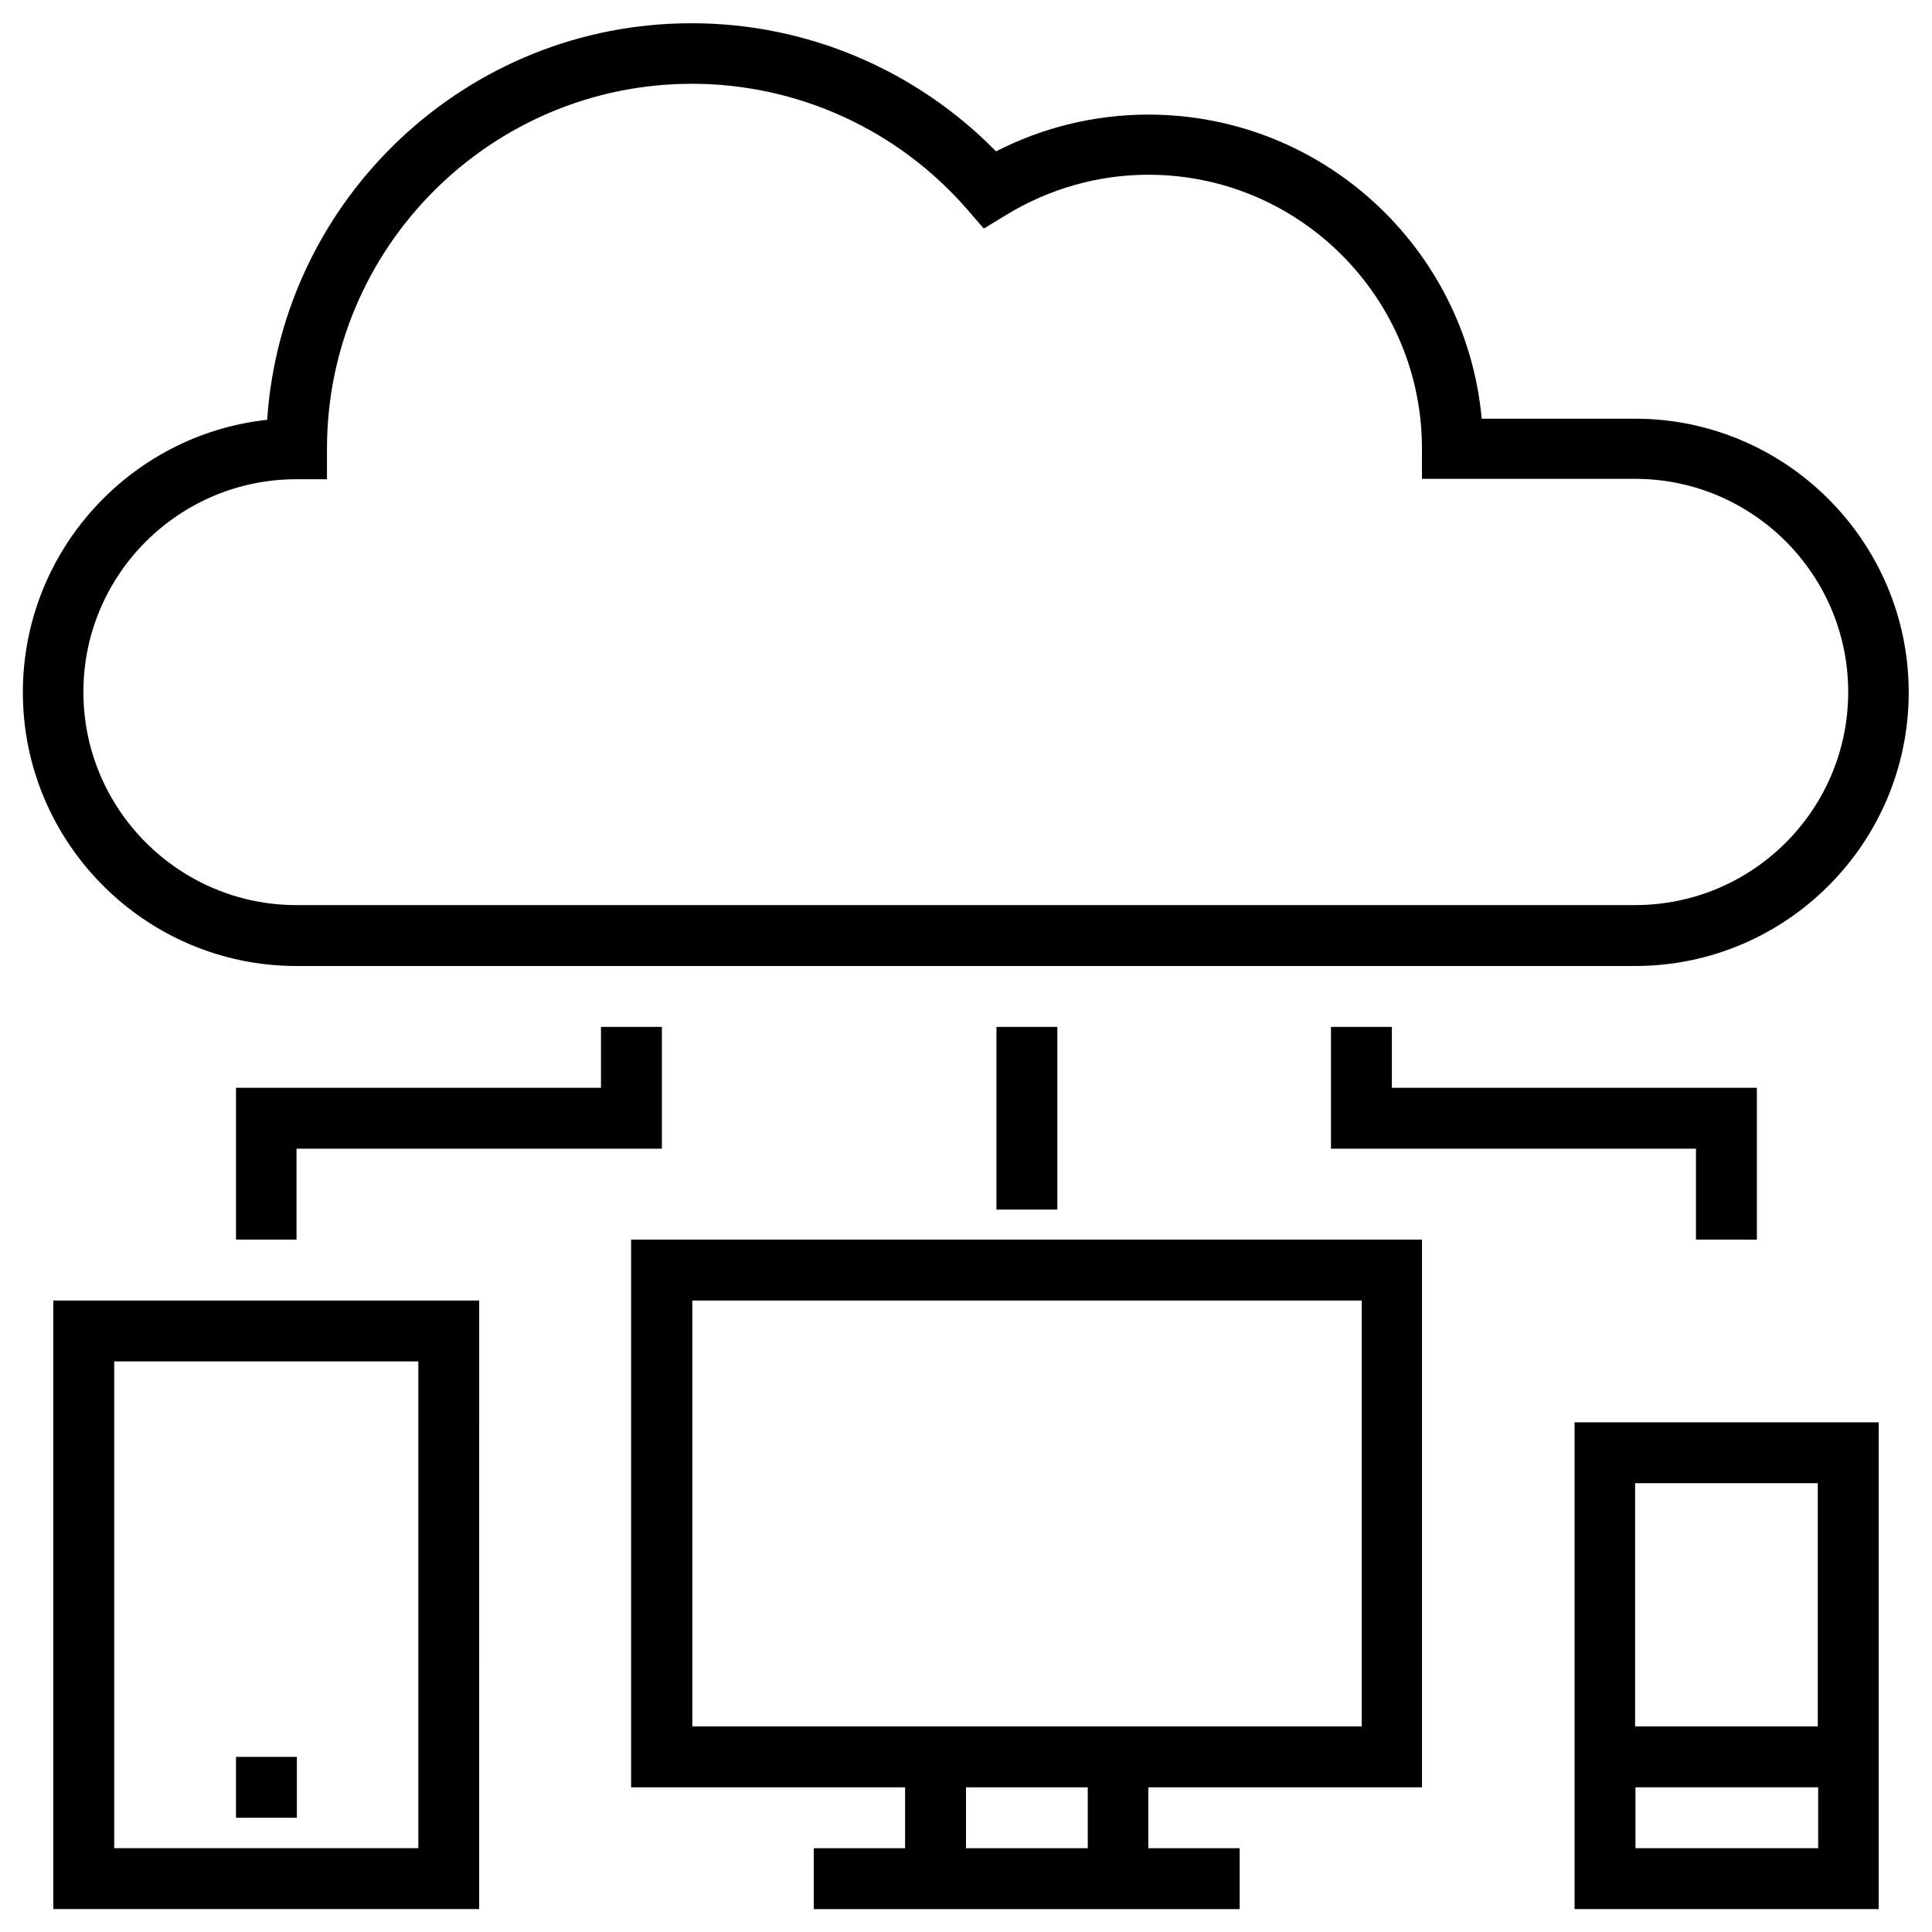
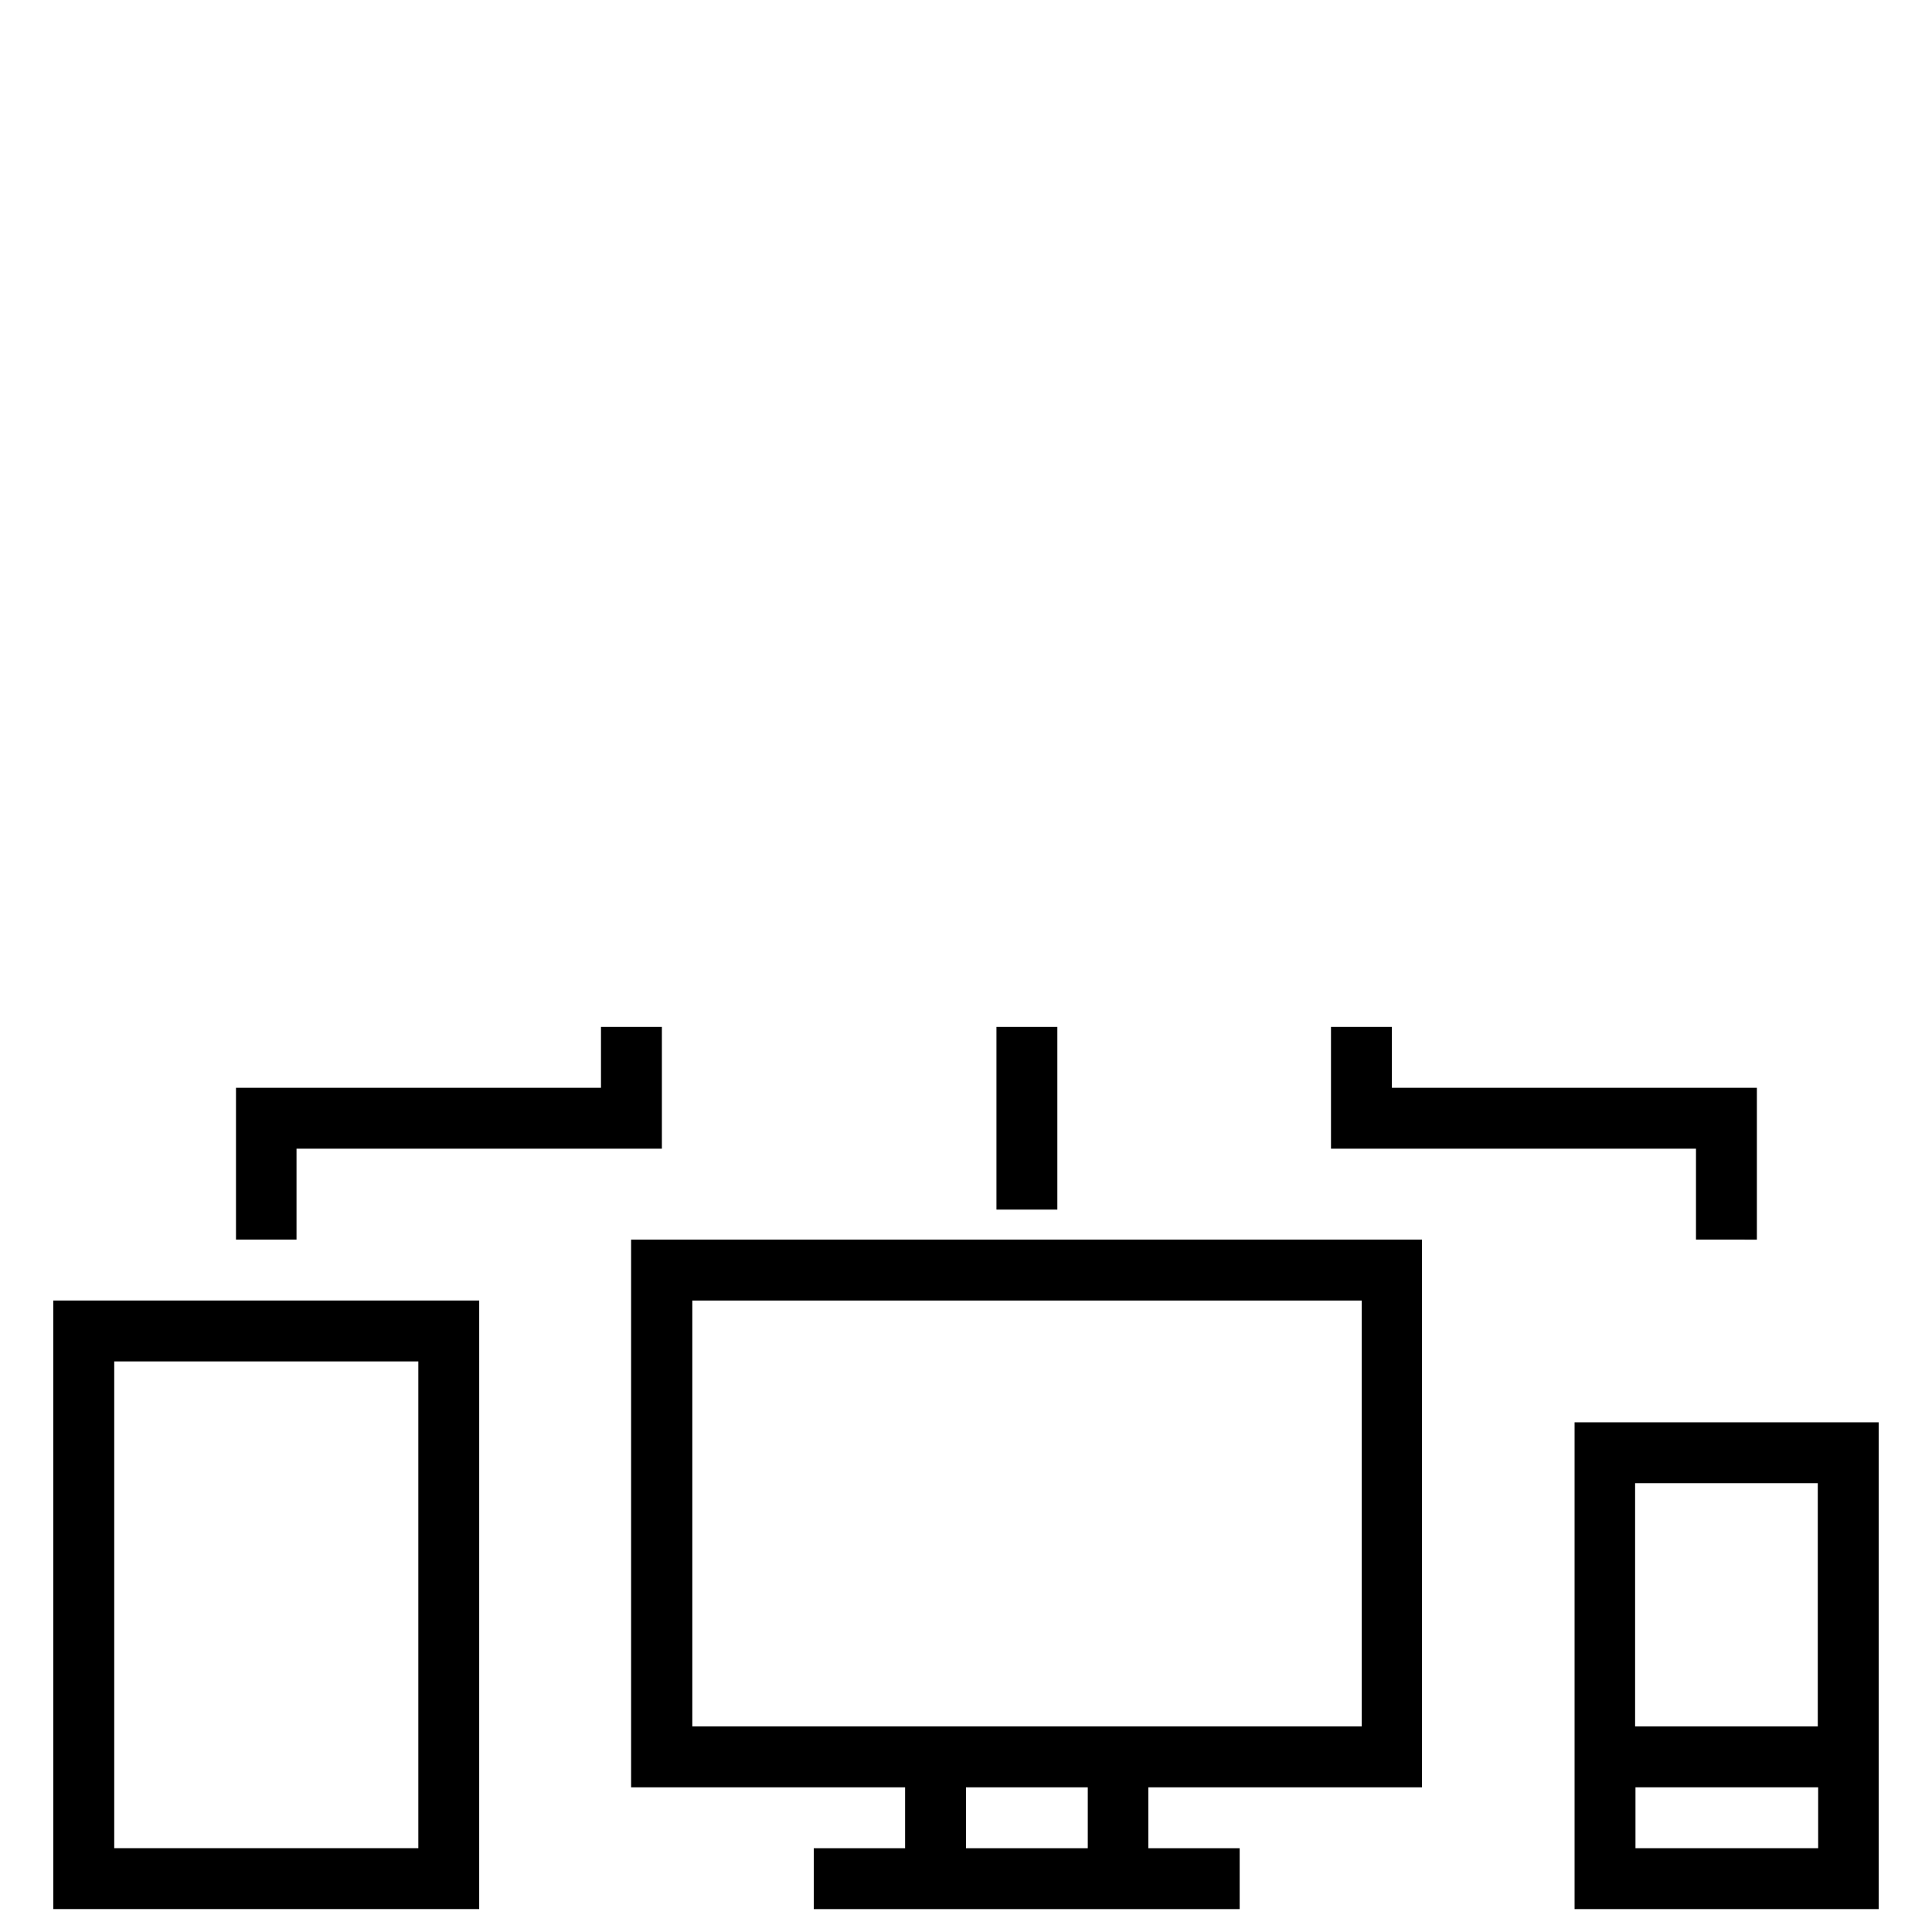
<svg xmlns="http://www.w3.org/2000/svg" fill="#000000" width="800px" height="800px" version="1.1" viewBox="144 144 512 512">
  <g>
-     <path d="m222.58 400h354.73c40.051 0 72.52-32.57 72.52-72.52s-32.57-72.52-72.52-72.52h-40.641c-4.133-45.164-42.117-80.59-88.363-80.59-14.07 0-27.848 3.344-40.344 9.742-21.254-21.648-50.184-33.949-80.59-33.949-59.629-0.102-108.63 46.441-112.57 105.09-36.309 3.938-64.746 34.836-64.746 72.227 0 39.953 32.57 72.523 72.52 72.523zm0-129h8.07v-8.07c0-53.332 43.395-96.727 96.727-96.727 27.945 0 54.516 12.102 72.914 33.258l4.43 5.117 5.805-3.543c11.414-6.988 24.5-10.727 37.785-10.727 40.051 0 72.52 32.57 72.52 72.52v8.07h56.48c31.094 0 56.48 25.289 56.48 56.48s-25.289 56.48-56.48 56.48l-354.73 0.004c-31.094 0-56.48-25.289-56.48-56.48s25.387-56.383 56.48-56.383z" />
    <path d="m311.34 617.66h72.52v16.137h-24.203v16.137h112.87v-16.137h-24.207v-16.137h72.52v-145.14h-209.59v145.14zm120.93 16.137h-32.273v-16.137h32.273zm-104.8-145.14h177.41v112.86h-177.41z" />
    <path d="m158.13 649.93h112.86l0.004-161.28h-112.87zm16.141-145.14h80.59v129h-80.59z" />
-     <path d="m561.28 649.93h80.59v-129h-80.59zm16.137-16.137v-16.137h48.414v16.137zm48.316-96.727v64.453h-48.414v-64.453z" />
-     <path d="m206.54 609.59h16.137v16.137h-16.137z" />
+     <path d="m561.28 649.93h80.59v-129h-80.59zm16.137-16.137v-16.137h48.414v16.137zm48.316-96.727v64.453h-48.414v-64.453" />
    <path d="m206.54 432.27v40.246h16.039v-24.109h96.828v-32.273h-16.141v16.137z" />
    <path d="m609.59 472.52v-40.246h-96.727v-16.137h-16.137v32.273h96.727v24.109z" />
    <path d="m408.07 416.14h16.137v48.414h-16.137z" />
  </g>
</svg>